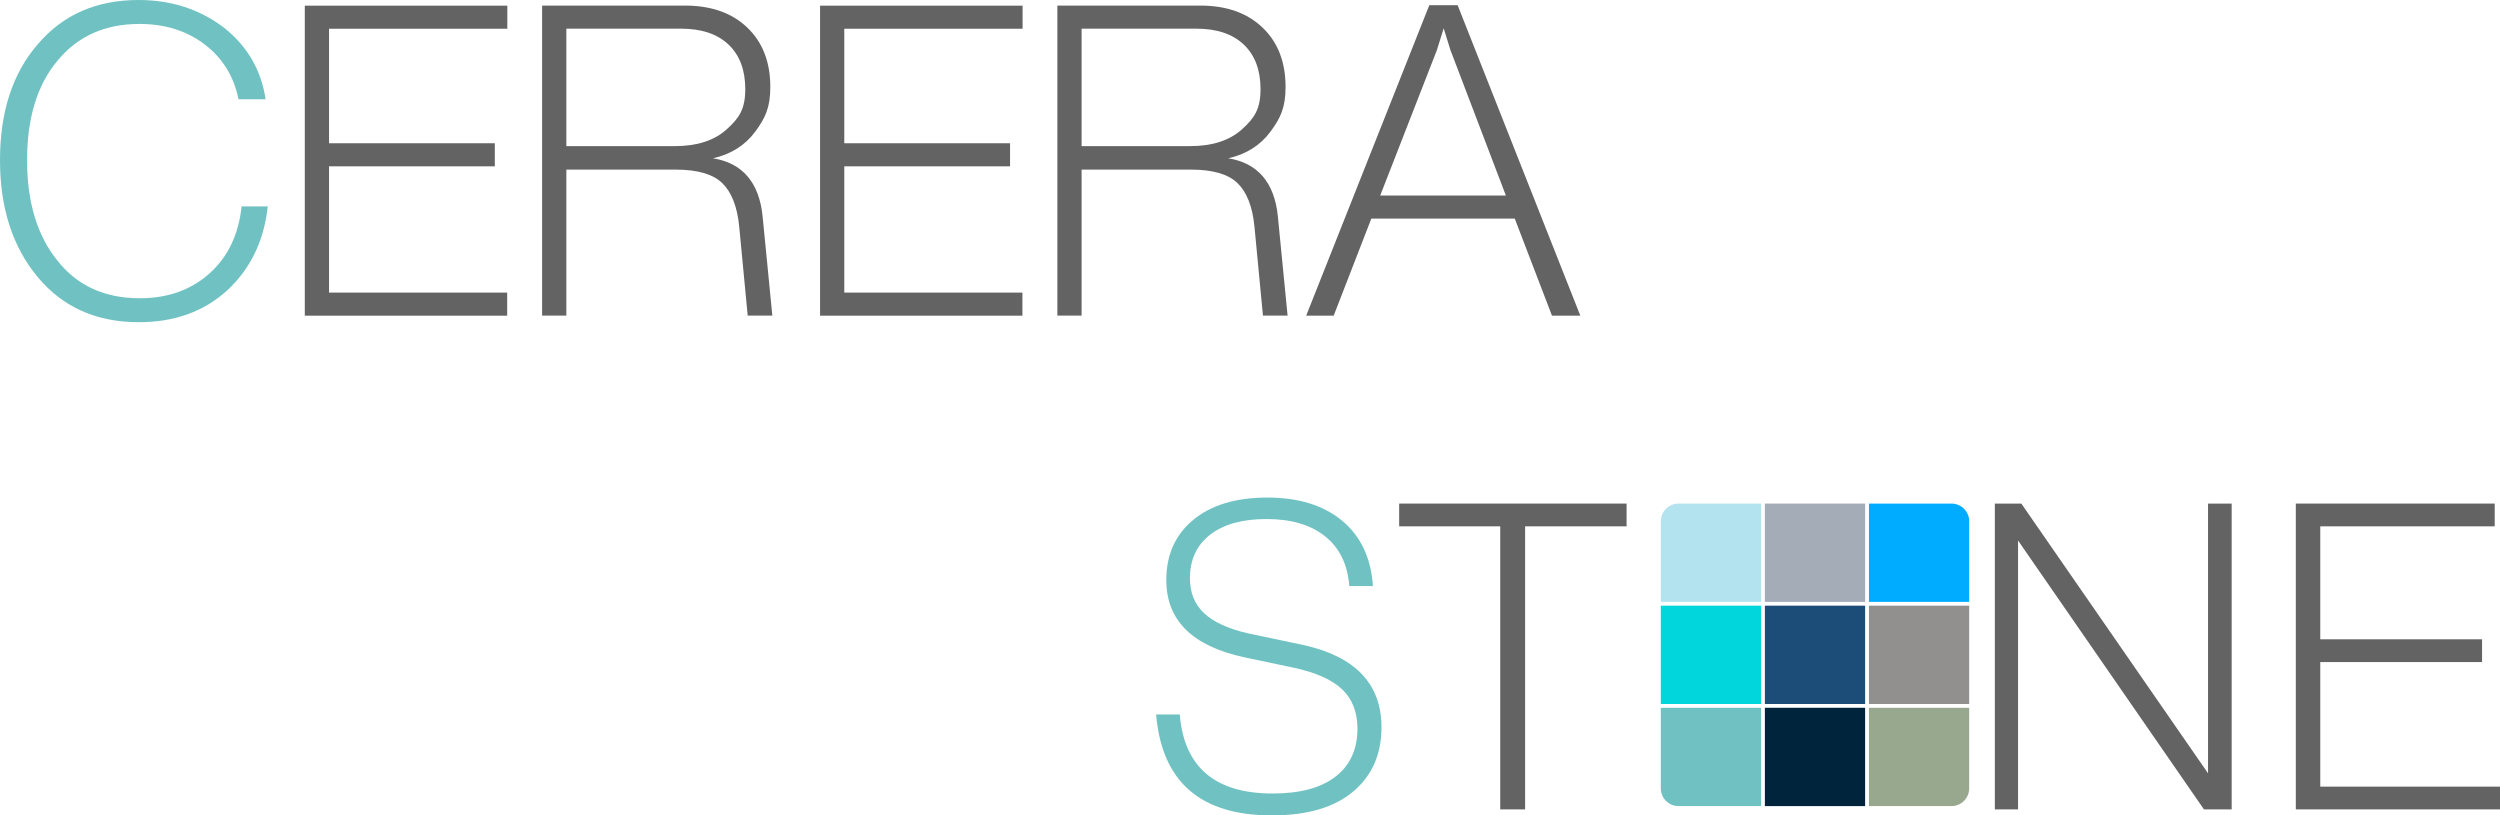
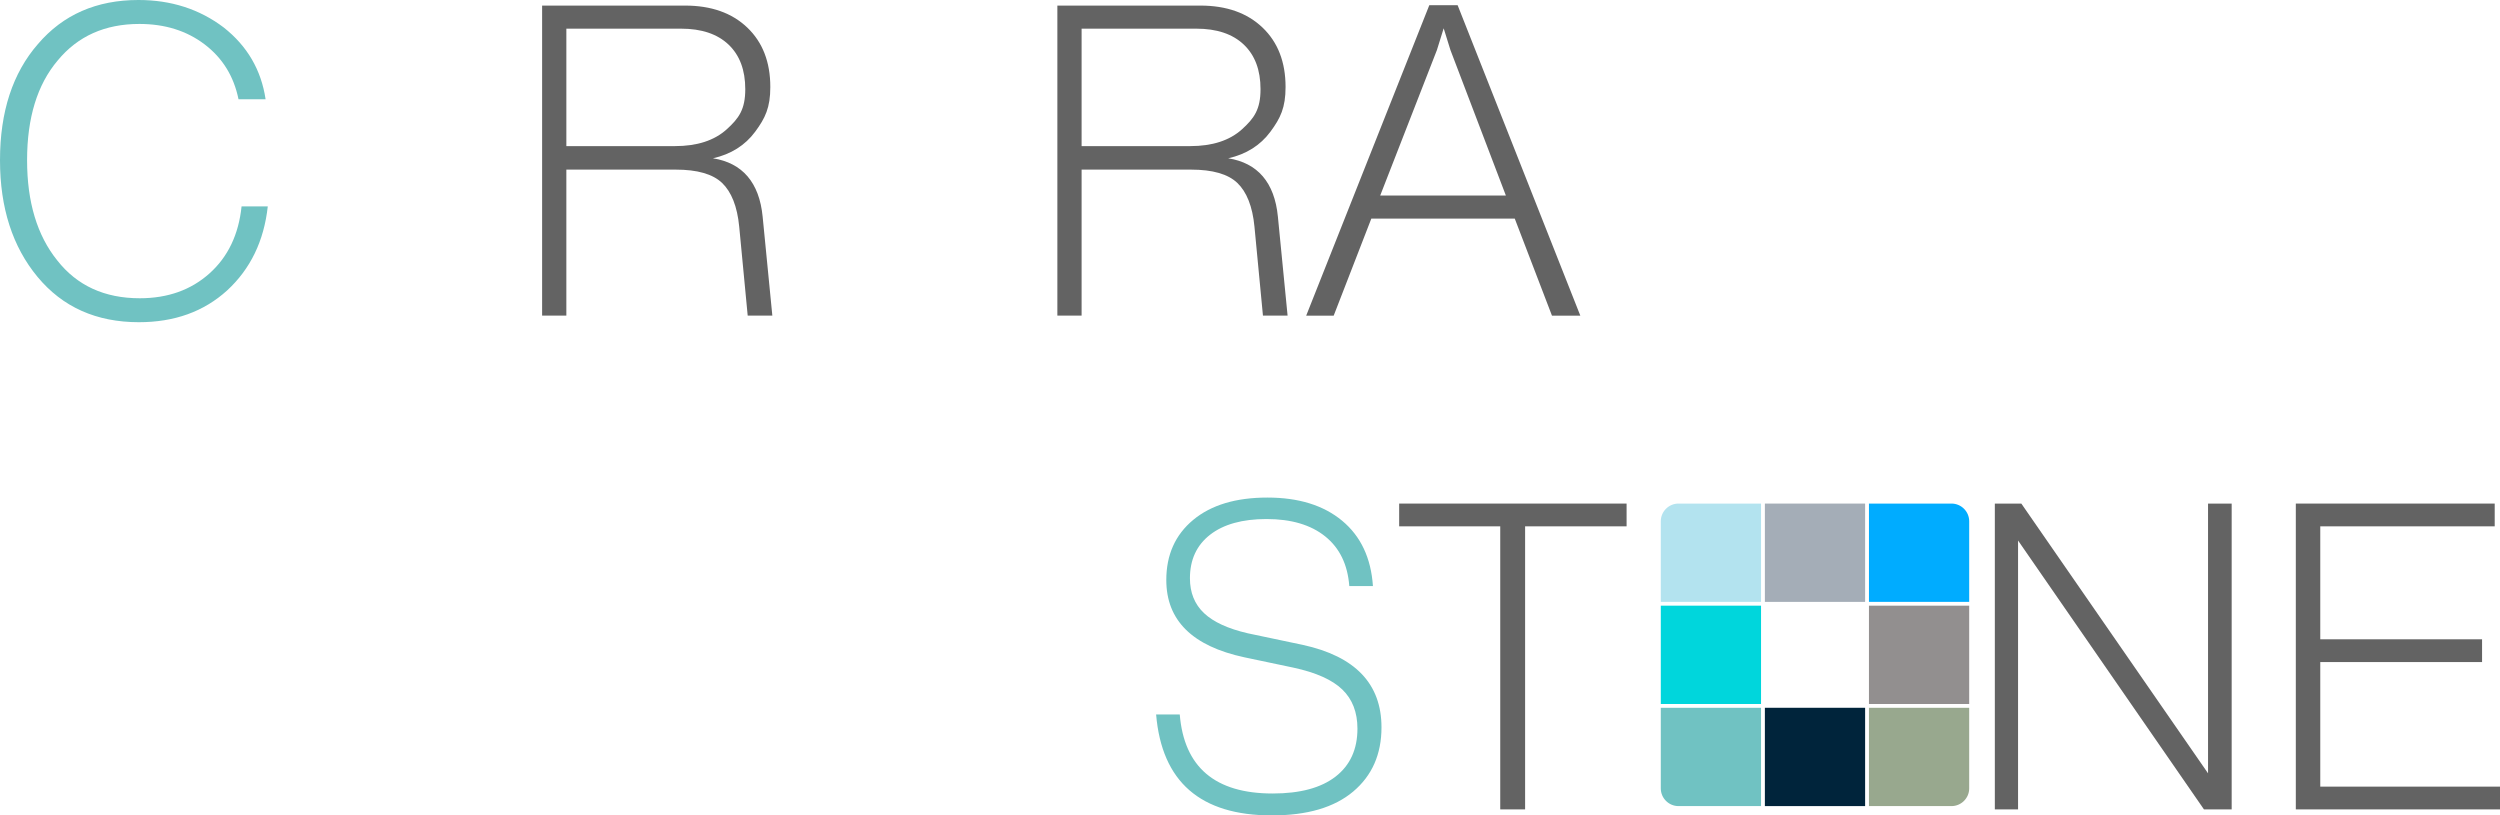
<svg xmlns="http://www.w3.org/2000/svg" xml:space="preserve" width="159.187mm" height="51.921mm" version="1.1" style="shape-rendering:geometricPrecision; text-rendering:geometricPrecision; image-rendering:optimizeQuality; fill-rule:evenodd; clip-rule:evenodd" viewBox="0 0 16819.01 5485.75">
  <defs>
    <style type="text/css">
   
    .fil6 {fill:#00243B}
    .fil7 {fill:#00ACFF}
    .fil3 {fill:#00D6DC}
    .fil4 {fill:#1C4C78}
    .fil10 {fill:#70C2C2}
    .fil5 {fill:#928F8F}
    .fil9 {fill:#98A88E}
    .fil2 {fill:#A4ADB7}
    .fil8 {fill:#B3E3EF}
    .fil0 {fill:#636363;fill-rule:nonzero}
    .fil1 {fill:#70C2C2;fill-rule:nonzero}
   
  </style>
  </defs>
  <g id="Слой_x0020_1">
    <path class="fil0" d="M10631.8 2123.74l-190.69 0 -250.47 -653.24 -964.86 0 -253.31 653.24 -185.01 0 828.25 -2088.59 190.7 0 825.39 2088.59zm-964.86 -1786.87l-381.39 978.38 845.31 0 -372.84 -978.38 -45.55 -146.47 -45.54 146.47z" />
    <path class="fil0" d="M5130.75 1457.51l65.22 665.75 -165.77 0 -57.08 -598.37c-13.05,-136.86 -53.01,-234.85 -115.5,-294.4 -62.47,-59.55 -166.25,-89.34 -311.17,-89.34l-736.24 0 0 982.11 -163.06 0 0 -2085.67 961.82 0c175.74,0 315.23,49.32 418.5,147.93 103.27,98.62 154.91,231.9 154.91,399.85 0,138.65 -33.99,209.14 -101.92,300.92 -67.93,91.78 -162.6,151.35 -283.99,178.7 197.48,31.24 311.67,161.83 334.27,392.52zm-1320.54 -474.54l730.81 0c148.56,0 264.53,-37.61 347.86,-112.79 83.32,-75.16 125,-135.41 125,-270.16 0,-128.89 -37.6,-228.98 -112.78,-300.25 -75.18,-71.28 -181.63,-106.92 -319.32,-106.92l-771.57 0 0 790.13z" />
-     <polygon class="fil0" points="2213.65,1118.99 2213.65,1968.49 3412.1,1968.49 3412.1,2123.74 2050.59,2123.74 2050.59,38.08 3413.13,38.08 3413.13,193.33 2213.65,193.33 2213.65,963.74 3328.88,963.74 3328.88,1118.99 " />
    <path class="fil1" d="M934.55 2167.69c-286.04,0 -513.32,-101.56 -681.82,-304.65 -168.49,-203.1 -252.73,-464.79 -252.73,-785.05 0,-326.13 85.22,-586.84 255.67,-782.13 168.5,-197.24 393.82,-295.86 675.94,-295.86 219.43,0 410.47,61.51 573.08,184.55 158.69,124.98 252.74,286.09 282.12,483.33l-182.2 0c-31.35,-154.28 -107.26,-277.31 -227.76,-369.1 -120.49,-91.78 -266.95,-137.67 -439.36,-137.67 -231.2,0 -414.38,82.02 -549.56,246.06 -137.15,162.09 -205.73,385.69 -205.73,670.81 0,281.21 67.6,505.8 202.79,673.74 133.22,169.91 318.38,254.85 555.45,254.85 188.09,0 344.32,-55.66 468.74,-166.97 124.41,-111.32 196.41,-261.69 216,-451.12l176.33 0c-25.46,232.39 -116.58,420.85 -273.3,565.36 -156.75,142.55 -354.63,213.84 -593.66,213.84z" />
    <polygon class="fil0" points="15609.83,4454.13 15609.83,5292.14 16819.01,5292.14 16819.01,5445.3 15445.32,5445.3 15445.32,3387.83 16783.38,3387.83 16783.38,3540.98 15609.83,3540.98 15609.83,4300.97 16698.37,4300.97 16698.37,4454.13 " />
    <polygon class="fil0" points="14854.78,5202.56 14854.78,3387.83 15013.8,3387.83 15013.8,5445.3 14827.35,5445.3 13576.71,3636.34 13576.71,5445.3 13420.43,5445.3 13420.43,3387.83 13598.65,3387.83 " />
    <polygon class="fil0" points="9413.05,3387.83 10943.04,3387.83 10943.04,3540.98 10260.31,3540.98 10260.31,5445.3 10093.04,5445.3 10093.04,3540.98 9413.05,3540.98 " />
    <path class="fil1" d="M8556.57 5485.75c-480.74,0 -740.31,-226.36 -778.69,-679.08l159.02 0c29.25,354.48 237.63,531.7 625.15,531.7 184.63,0 325.83,-38.05 423.63,-114.14 97.79,-76.09 146.7,-183.49 146.7,-322.2 0,-109.81 -33.82,-197.47 -101.45,-262.97 -67.63,-65.5 -177.31,-114.63 -329.03,-147.38l-329.03 -69.35c-350.97,-75.13 -526.45,-248.51 -526.45,-520.14 0,-169.54 60.32,-304.38 180.97,-404.56 120.64,-100.18 286.99,-150.26 499.03,-150.26 210.21,0 377.92,52.01 503.14,156.04 125.21,104.03 194.22,250.44 207.01,439.23l-159.02 0c-10.97,-144.48 -64.89,-255.74 -161.78,-333.77 -96.89,-78.02 -228.49,-117.02 -394.84,-117.02 -162.69,0 -289.27,35.15 -379.76,105.47 -90.48,70.32 -135.73,168.09 -135.73,293.31 0,96.33 31.54,174.34 94.59,234.07 63.07,59.72 161.32,104.99 294.77,135.81l370.14 78.03c352.81,77.05 529.2,261.99 529.2,554.82 0,181.09 -63.52,325.09 -190.56,432.02 -127.04,106.91 -309.38,160.37 -547.02,160.37z" />
    <path class="fil0" d="M8597.15 1457.51l65.22 665.75 -165.77 0 -57.08 -598.37c-13.05,-136.86 -53.01,-234.85 -115.5,-294.4 -62.47,-59.55 -166.25,-89.34 -311.17,-89.34l-736.24 0 0 982.11 -163.06 0 0 -2085.67 961.82 0c175.74,0 315.23,49.32 418.5,147.93 103.27,98.62 154.91,231.9 154.91,399.85 0,138.65 -33.99,209.14 -101.92,300.92 -67.93,91.78 -162.6,151.35 -283.99,178.7 197.48,31.24 311.67,161.83 334.27,392.52zm-1320.54 -474.54l730.81 0c148.56,0 264.53,-37.61 347.86,-112.79 83.32,-75.16 125,-135.41 125,-270.16 0,-128.89 -37.6,-228.98 -112.78,-300.25 -75.18,-71.28 -181.63,-106.92 -319.32,-106.92l-771.57 0 0 790.13z" />
-     <polygon class="fil0" points="5680.04,1118.99 5680.04,1968.49 6878.5,1968.49 6878.5,2123.74 5516.99,2123.74 5516.99,38.08 6879.52,38.08 6879.52,193.33 5680.04,193.33 5680.04,963.74 6795.27,963.74 6795.27,1118.99 " />
    <polygon class="fil2" points="11873.38,3387.83 12547.77,3387.83 12547.77,4049.25 11873.38,4049.25 " />
    <polygon class="fil3" points="11173.18,4074.73 11847.57,4074.73 11847.57,4736.16 11173.18,4736.16 " />
-     <polygon class="fil4" points="11873.38,4074.73 12547.77,4074.73 12547.77,4736.16 11873.38,4736.16 " />
    <polygon class="fil5" points="12573.59,4074.76 13247.97,4074.76 13247.97,4736.18 12573.59,4736.18 " />
    <polygon class="fil6" points="11873.38,4761.66 12547.77,4761.66 12547.77,5423.09 11873.38,5423.09 " />
    <path class="fil7" d="M12573.59 3387.83l555.34 0c65.47,0 119.04,53.57 119.04,119.04l0 542.37 -674.38 0 0 -661.42z" />
    <path class="fil8" d="M11847.56 3387.83l-555.34 0c-65.47,0 -119.04,53.57 -119.04,119.04l0 542.37 674.38 0 0 -661.42z" />
    <path class="fil9" d="M12573.59 5423.09l555.34 0c65.47,0 119.04,-53.57 119.04,-119.04l0 -542.37 -674.38 0 0 661.42z" />
    <path class="fil10" d="M11847.56 5423.09l-555.34 0c-65.47,0 -119.04,-53.57 -119.04,-119.04l0 -542.37 674.38 0 0 661.42z" />
  </g>
</svg>